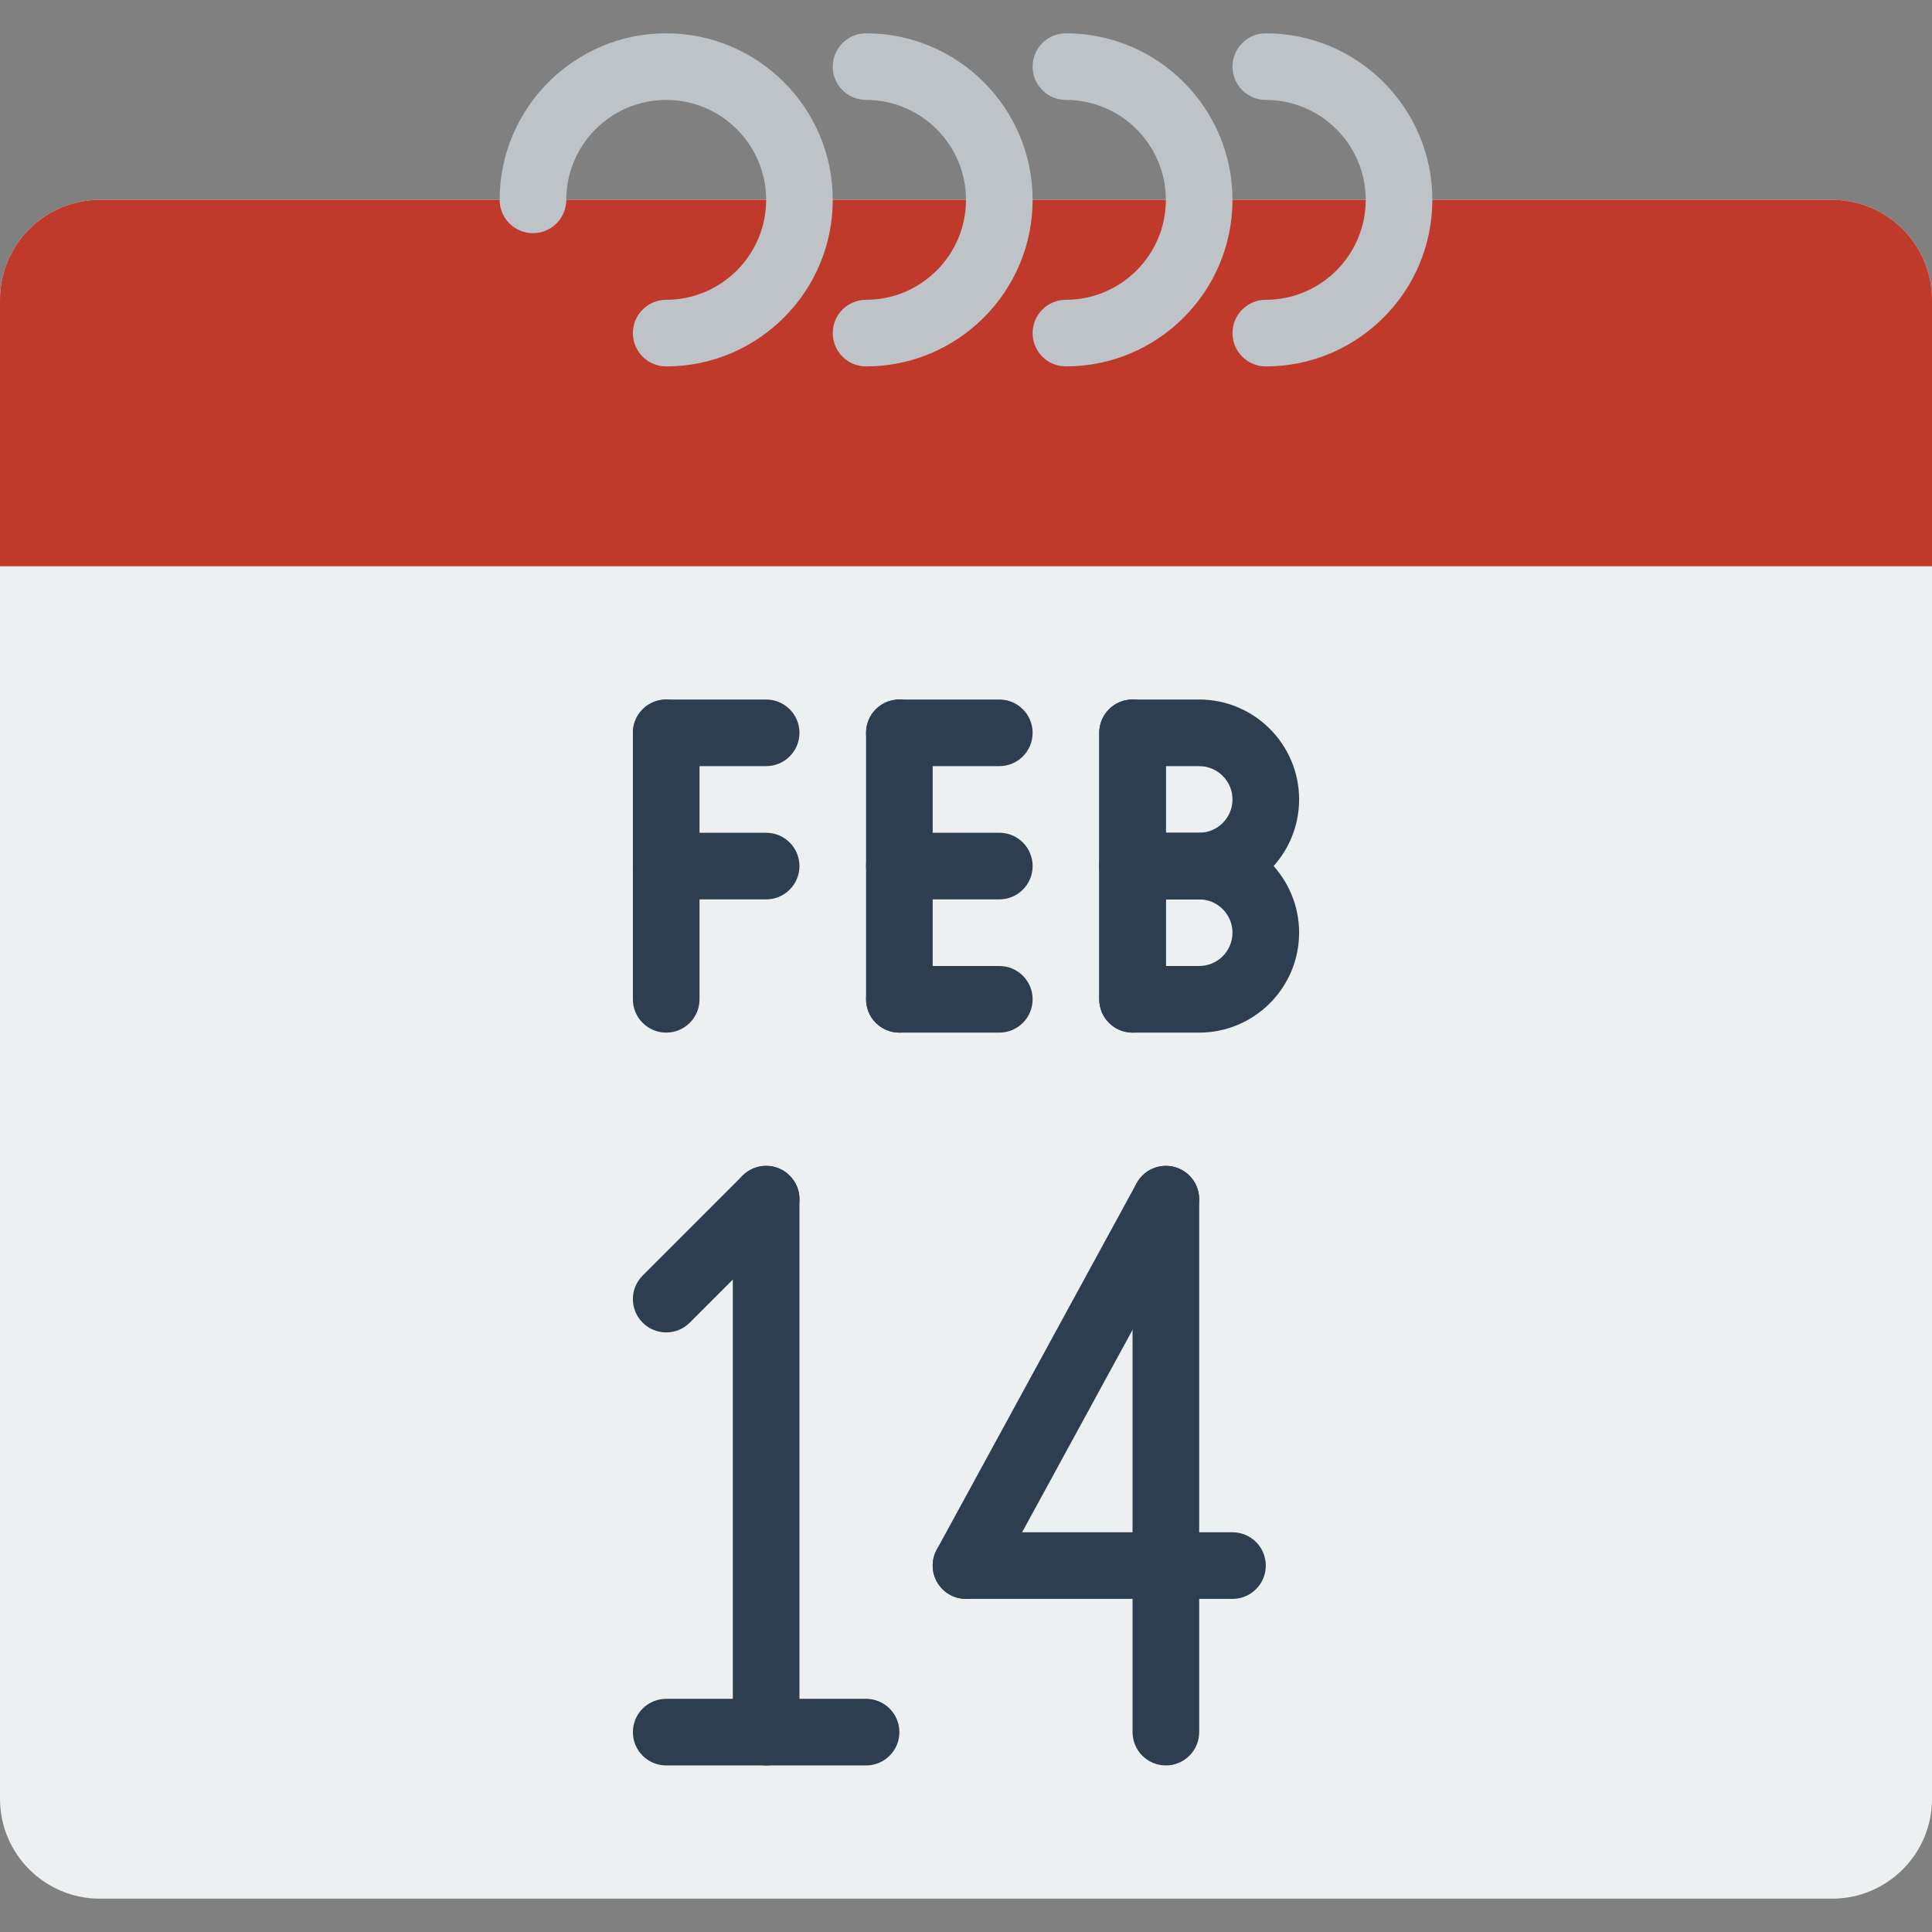
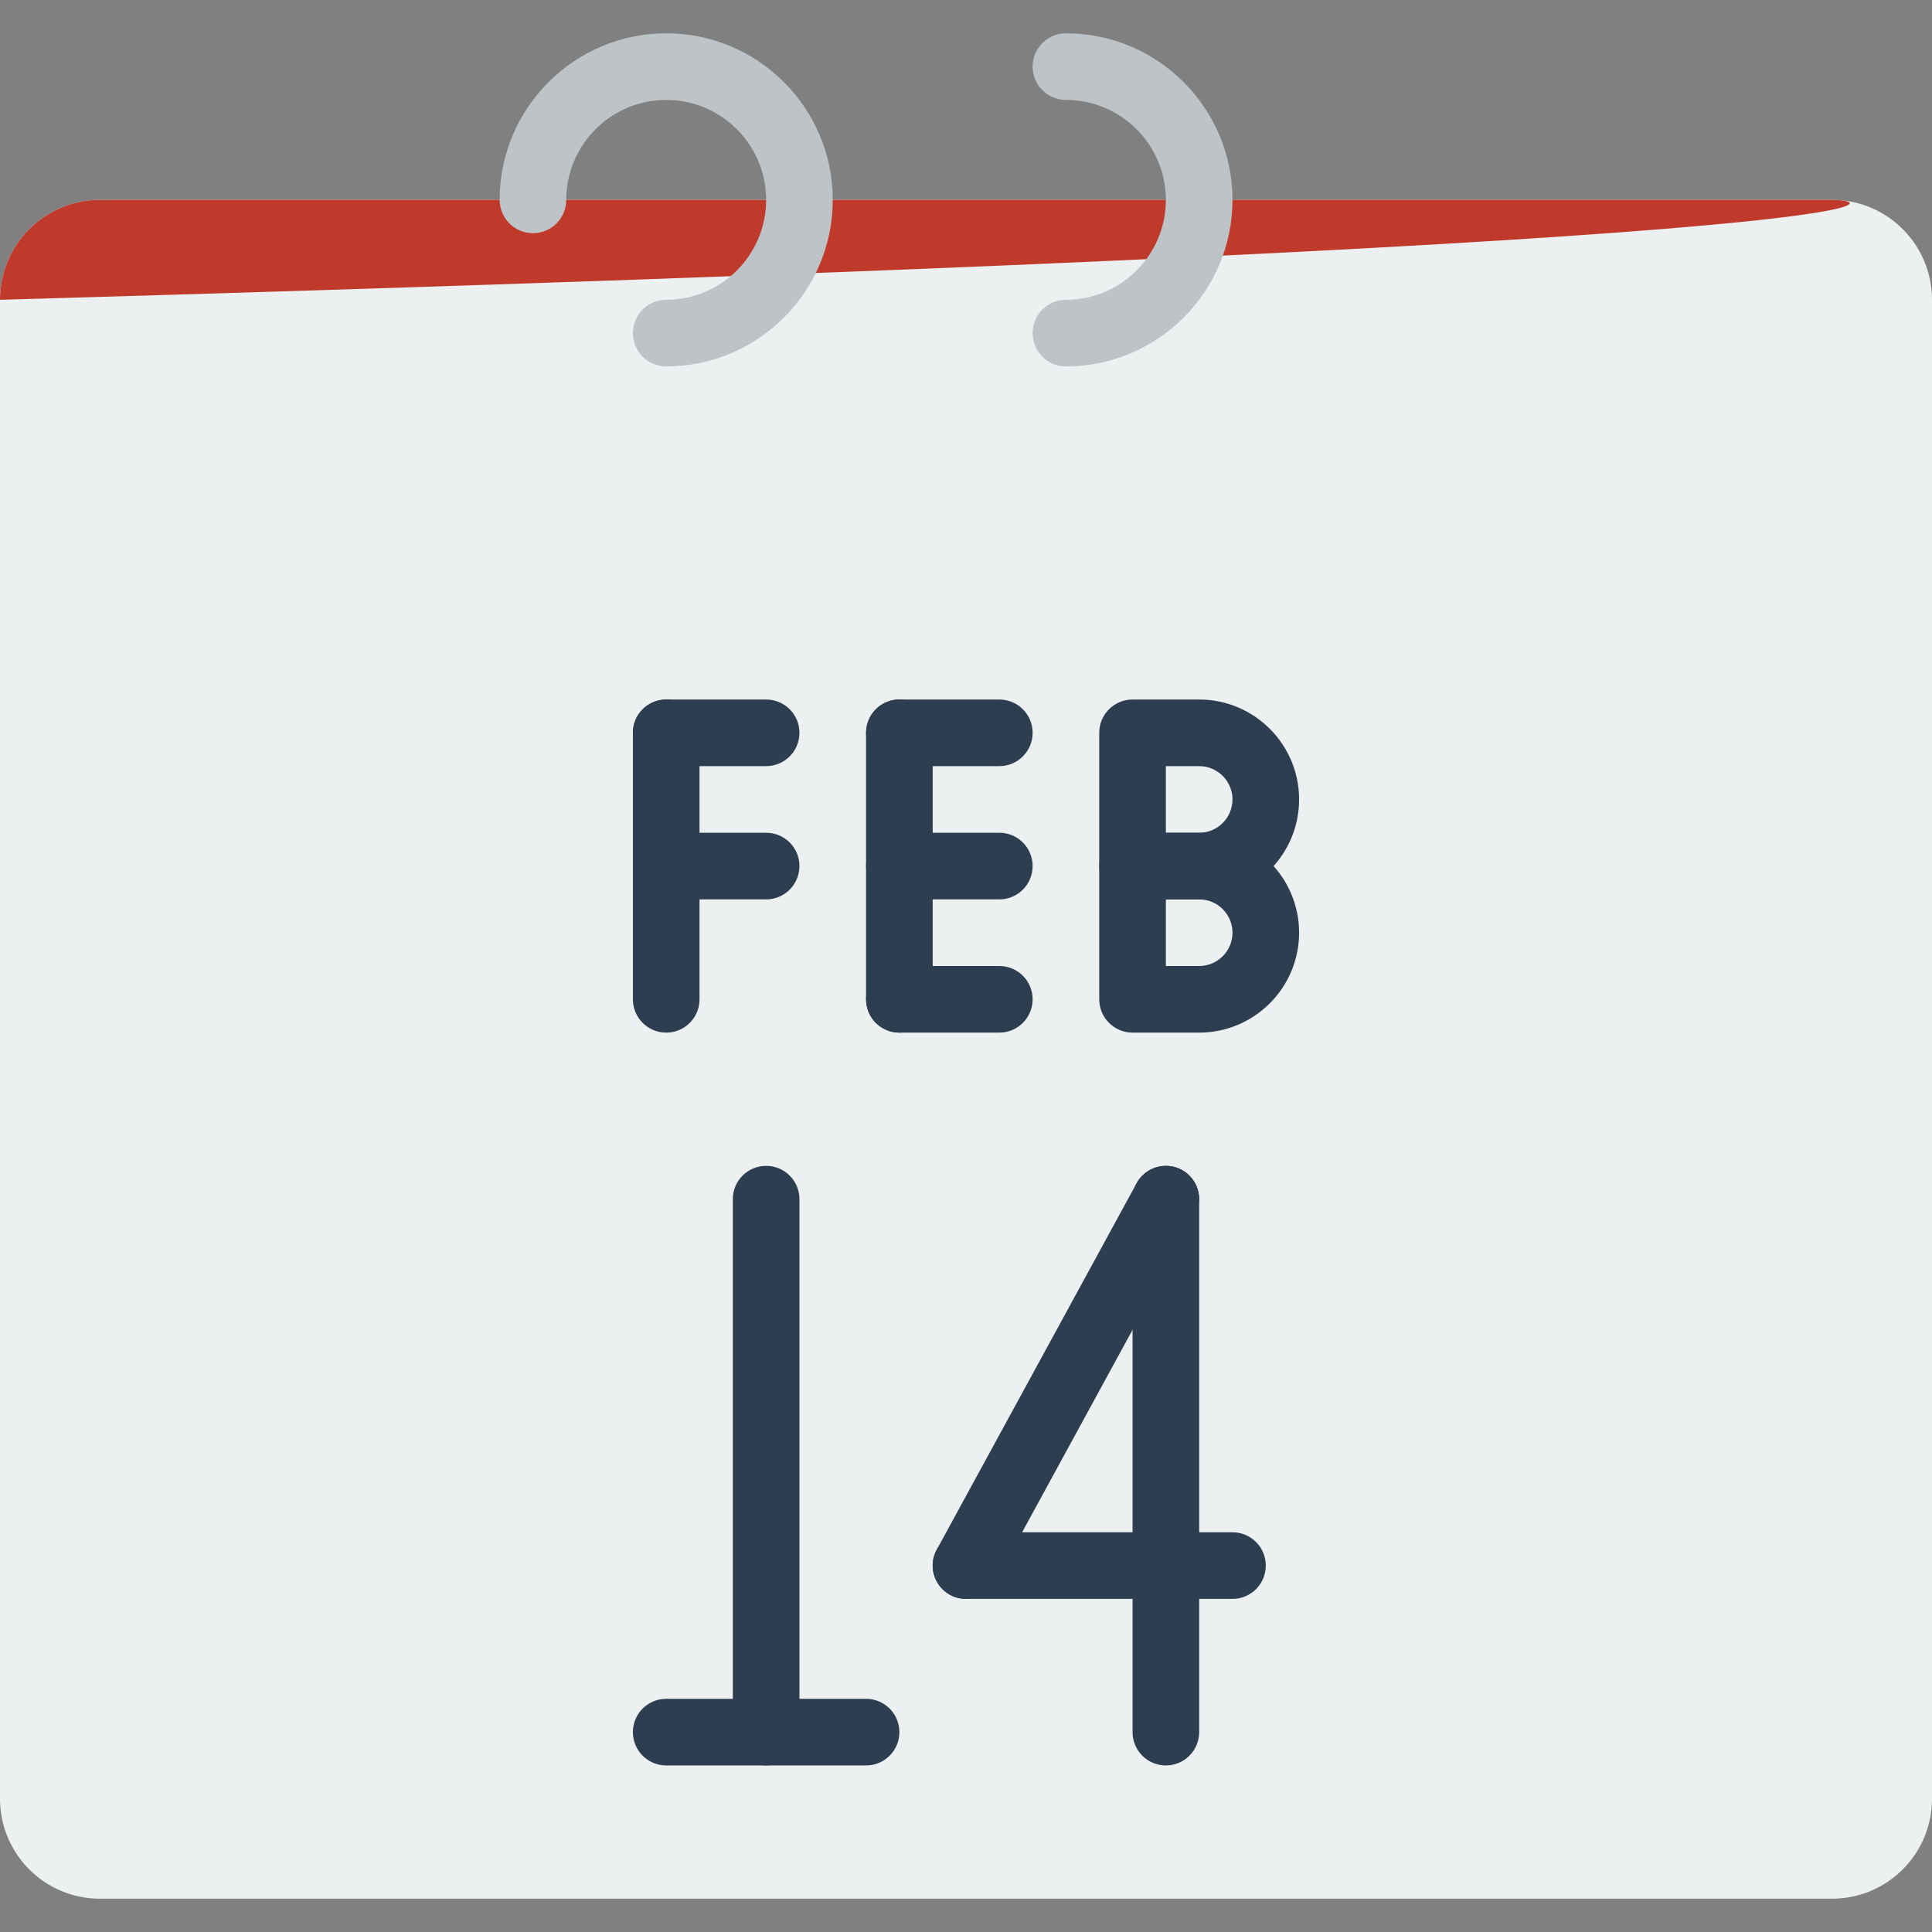
<svg xmlns="http://www.w3.org/2000/svg" height="800px" width="800px" version="1.1" id="Layer_1" viewBox="0 0 503.322 503.322" xml:space="preserve">
  <rect x="0" y="0" width="503.322" height="503.322" fill="#808080" stroke="none" />
  <g>
    <path style="fill:#ECF0F1;" d="M477.288,52.068H364.475H138.847H26.034C11.655,52.068,0,63.722,0,78.102V468.61   c0,14.379,11.655,26.034,26.034,26.034h451.254c14.379,0,26.034-11.655,26.034-26.034V78.102   C503.322,63.722,491.668,52.068,477.288,52.068" />
-     <path style="fill:#C03A2B;" d="M477.288,52.068H364.475H138.847H26.034C11.655,52.068,0,63.722,0,78.102v69.424h503.322V78.102   C503.322,63.722,491.668,52.068,477.288,52.068" />
+     <path style="fill:#C03A2B;" d="M477.288,52.068H364.475H138.847H26.034C11.655,52.068,0,63.722,0,78.102v69.424V78.102   C503.322,63.722,491.668,52.068,477.288,52.068" />
    <g>
      <path style="fill:#BDC3C7;" d="M173.559,95.458c-4.799,0-8.678-3.888-8.678-8.678s3.879-8.678,8.678-8.678    c14.353,0,26.034-11.681,26.034-26.034s-11.681-26.034-26.034-26.034c-14.353,0-26.034,11.681-26.034,26.034    c0,4.79-3.879,8.678-8.678,8.678c-4.799,0-8.678-3.888-8.678-8.678c0-23.925,19.465-43.39,43.39-43.39s43.39,19.465,43.39,43.39    S197.484,95.458,173.559,95.458" />
-       <path style="fill:#BDC3C7;" d="M225.627,95.458c-4.799,0-8.678-3.888-8.678-8.678s3.879-8.678,8.678-8.678    c14.353,0,26.034-11.681,26.034-26.034s-11.681-26.034-26.034-26.034c-4.799,0-8.678-3.888-8.678-8.678s3.879-8.678,8.678-8.678    c23.925,0,43.39,19.465,43.39,43.39S249.552,95.458,225.627,95.458" />
      <path style="fill:#BDC3C7;" d="M277.695,95.458c-4.799,0-8.678-3.888-8.678-8.678s3.879-8.678,8.678-8.678    c14.353,0,26.034-11.681,26.034-26.034s-11.681-26.034-26.034-26.034c-4.799,0-8.678-3.888-8.678-8.678s3.879-8.678,8.678-8.678    c23.925,0,43.39,19.465,43.39,43.39S301.62,95.458,277.695,95.458" />
-       <path style="fill:#BDC3C7;" d="M329.763,95.458c-4.799,0-8.678-3.888-8.678-8.678s3.879-8.678,8.678-8.678    c14.353,0,26.034-11.681,26.034-26.034s-11.681-26.034-26.034-26.034c-4.799,0-8.678-3.888-8.678-8.678s3.879-8.678,8.678-8.678    c23.925,0,43.39,19.465,43.39,43.39S353.688,95.458,329.763,95.458" />
    </g>
    <g>
-       <path style="fill:#2C3E50;" d="M173.559,347.119c-2.222,0-4.443-0.85-6.135-2.543c-3.393-3.393-3.393-8.878,0-12.271    l26.034-26.034c3.393-3.393,8.878-3.393,12.271,0c3.393,3.393,3.393,8.878,0,12.271l-26.034,26.034    C178.002,346.268,175.781,347.119,173.559,347.119" />
      <path style="fill:#2C3E50;" d="M199.593,459.932c-4.799,0-8.678-3.888-8.678-8.678V312.407c0-4.79,3.879-8.678,8.678-8.678    s8.678,3.888,8.678,8.678v138.847C208.271,456.044,204.392,459.932,199.593,459.932" />
      <path style="fill:#2C3E50;" d="M225.627,459.932h-52.068c-4.799,0-8.678-3.888-8.678-8.678s3.879-8.678,8.678-8.678h52.068    c4.799,0,8.678,3.888,8.678,8.678S230.426,459.932,225.627,459.932" />
      <path style="fill:#2C3E50;" d="M251.652,416.542c-1.406,0-2.829-0.338-4.148-1.059c-4.209-2.3-5.762-7.567-3.463-11.776    l52.068-95.458c2.308-4.2,7.576-5.753,11.767-3.462c4.217,2.3,5.771,7.567,3.471,11.776l-52.068,95.458    C257.701,414.911,254.724,416.542,251.652,416.542" />
      <path style="fill:#2C3E50;" d="M303.729,459.932c-4.799,0-8.678-3.888-8.678-8.678V312.407c0-4.79,3.879-8.678,8.678-8.678    s8.678,3.888,8.678,8.678v138.847C312.407,456.044,308.528,459.932,303.729,459.932" />
      <path style="fill:#2C3E50;" d="M321.085,416.542h-69.424c-4.799,0-8.678-3.888-8.678-8.678s3.879-8.678,8.678-8.678h69.424    c4.799,0,8.678,3.888,8.678,8.678S325.884,416.542,321.085,416.542" />
      <path style="fill:#2C3E50;" d="M173.559,269.017c-4.799,0-8.678-3.888-8.678-8.678v-69.424c0-4.79,3.879-8.678,8.678-8.678    c4.799,0,8.678,3.888,8.678,8.678v69.424C182.237,265.129,178.358,269.017,173.559,269.017" />
      <path style="fill:#2C3E50;" d="M199.593,199.593h-26.034c-4.799,0-8.678-3.888-8.678-8.678s3.879-8.678,8.678-8.678h26.034    c4.799,0,8.678,3.888,8.678,8.678S204.392,199.593,199.593,199.593" />
      <path style="fill:#2C3E50;" d="M199.593,234.305h-26.034c-4.799,0-8.678-3.888-8.678-8.678s3.879-8.678,8.678-8.678h26.034    c4.799,0,8.678,3.888,8.678,8.678S204.392,234.305,199.593,234.305" />
      <path style="fill:#2C3E50;" d="M234.305,269.017c-4.799,0-8.678-3.888-8.678-8.678v-69.424c0-4.79,3.879-8.678,8.678-8.678    s8.678,3.888,8.678,8.678v69.424C242.983,265.129,239.104,269.017,234.305,269.017" />
      <path style="fill:#2C3E50;" d="M260.339,199.593h-26.034c-4.799,0-8.678-3.888-8.678-8.678s3.879-8.678,8.678-8.678h26.034    c4.799,0,8.678,3.888,8.678,8.678S265.138,199.593,260.339,199.593" />
      <path style="fill:#2C3E50;" d="M260.339,234.305h-26.034c-4.799,0-8.678-3.888-8.678-8.678s3.879-8.678,8.678-8.678h26.034    c4.799,0,8.678,3.888,8.678,8.678S265.138,234.305,260.339,234.305" />
      <path style="fill:#2C3E50;" d="M260.339,269.017h-26.034c-4.799,0-8.678-3.888-8.678-8.678c0-4.79,3.879-8.678,8.678-8.678h26.034    c4.799,0,8.678,3.888,8.678,8.678C269.017,265.129,265.138,269.017,260.339,269.017" />
-       <path style="fill:#2C3E50;" d="M295.051,269.017c-4.799,0-8.678-3.888-8.678-8.678v-69.424c0-4.79,3.879-8.678,8.678-8.678    c4.799,0,8.678,3.888,8.678,8.678v69.424C303.729,265.129,299.85,269.017,295.051,269.017" />
      <path style="fill:#2C3E50;" d="M303.729,216.949h8.678c4.79,0,8.678-3.896,8.678-8.678c0-4.782-3.888-8.678-8.678-8.678h-8.678    V216.949z M312.407,234.305h-17.356c-4.799,0-8.678-3.888-8.678-8.678v-34.712c0-4.79,3.879-8.678,8.678-8.678h17.356    c14.353,0,26.034,11.681,26.034,26.034S326.76,234.305,312.407,234.305L312.407,234.305z" />
      <path style="fill:#2C3E50;" d="M303.729,251.661h8.678c4.79,0,8.678-3.896,8.678-8.678s-3.888-8.678-8.678-8.678h-8.678V251.661z     M312.407,269.017h-17.356c-4.799,0-8.678-3.888-8.678-8.678v-34.712c0-4.79,3.879-8.678,8.678-8.678h17.356    c14.353,0,26.034,11.681,26.034,26.034S326.76,269.017,312.407,269.017L312.407,269.017z" />
    </g>
  </g>
</svg>